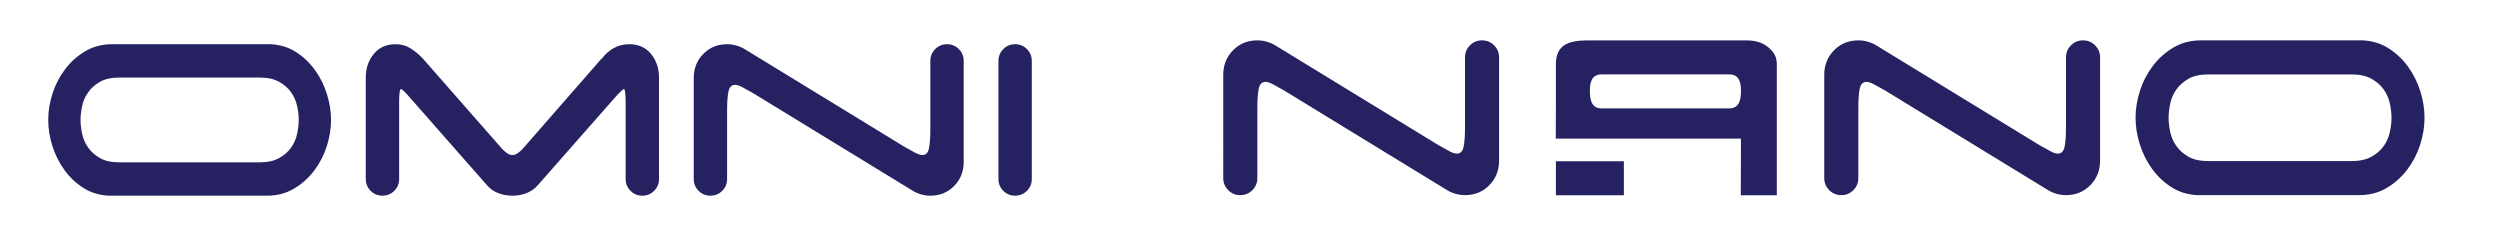
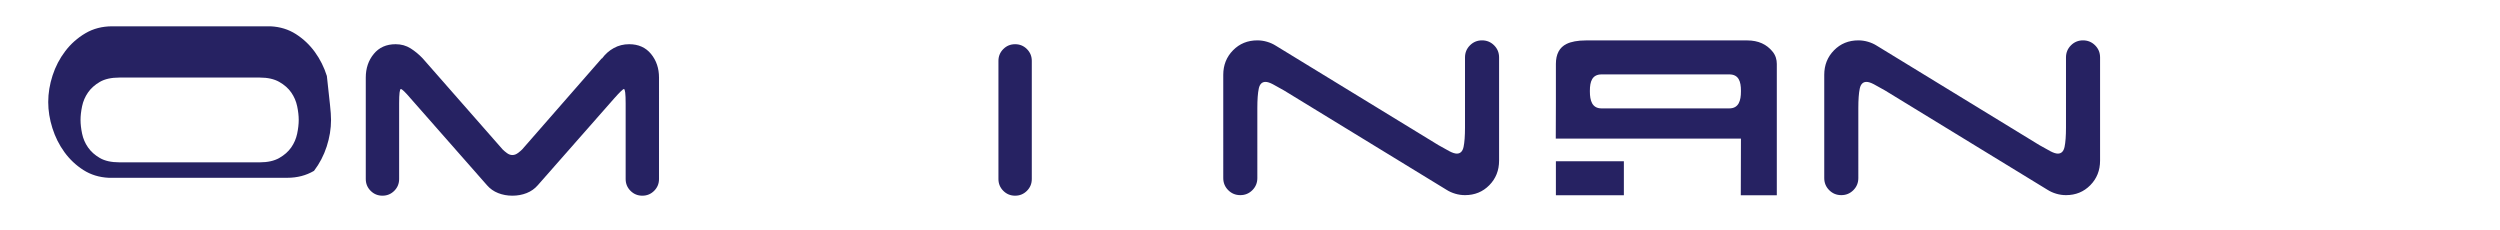
<svg xmlns="http://www.w3.org/2000/svg" version="1.1" id="Layer_1" x="0px" y="0px" width="1324" height="121.736" viewBox="0 0 1324 121.736" enable-background="new 0 0 1324 121.736" xml:space="preserve">
  <path d="M999.332,121.736" />
  <path fill="#262262" d="M938.824,27.423c-3.162-3.941-7.579-6.021-13.537-6.021h-85.276c-4.561,0-7.987,0.691-10.341,1.854 C825.869,25.093,824,28.7,824,33.856v20.392l-0.063,19.154h98.067l-0.082,30H941V33.866C941,31.558,940.369,29.337,938.824,27.423z M922,48.468c0,4.75-1.127,8.934-6.173,8.934h-67.651c-5.046,0-6.176-4.185-6.176-8.934v-0.465c0-4.75,1.159-8.601,6.204-8.601 h67.623c5.046,0,6.173,3.851,6.173,8.601V48.468z" />
  <rect x="824" y="85.402" fill="#262262" width="36" height="18" />
  <g>
-     <path fill="#262262" d="M175.316,63.524c0,4.663-0.768,9.355-2.3,14.076c-1.535,4.724-3.772,9.016-6.716,12.88 c-2.944,3.864-6.503,7.023-10.672,9.476c-4.172,2.455-8.896,3.68-14.168,3.68H57.556c-5.031-0.244-9.507-1.624-13.432-4.14 c-3.927-2.513-7.268-5.672-10.028-9.476c-2.76-3.801-4.876-8.033-6.348-12.696c-1.472-4.66-2.208-9.26-2.208-13.8 c0-4.661,0.765-9.353,2.3-14.076c1.532-4.721,3.772-9.016,6.716-12.88c2.944-3.864,6.5-7.021,10.672-9.476 c4.168-2.452,8.892-3.68,14.168-3.68H143.3c5.028,0.247,9.505,1.627,13.432,4.14c3.924,2.516,7.268,5.675,10.028,9.476 c2.76,3.804,4.876,8.036,6.348,12.696C174.58,54.388,175.316,58.988,175.316,63.524z M147.9,83.672 c2.697-1.532,4.812-3.404,6.348-5.612c1.532-2.208,2.576-4.629,3.128-7.268c0.552-2.637,0.828-5.06,0.828-7.268 s-0.276-4.629-0.828-7.268c-0.552-2.636-1.596-5.06-3.128-7.268c-1.536-2.208-3.651-4.077-6.348-5.612 c-2.7-1.533-6.135-2.3-10.304-2.3H63.26c-4.295,0-7.76,0.768-10.396,2.3c-2.639,1.535-4.724,3.404-6.256,5.612 c-1.535,2.208-2.576,4.632-3.128,7.268c-0.552,2.639-0.828,5.06-0.828,7.268s0.276,4.631,0.828,7.268 c0.552,2.639,1.593,5.06,3.128,7.268c1.532,2.208,3.617,4.08,6.256,5.612c2.636,1.535,6.101,2.3,10.396,2.3h74.336 C141.765,85.972,145.2,85.208,147.9,83.672z" />
+     <path fill="#262262" d="M175.316,63.524c0,4.663-0.768,9.355-2.3,14.076c-1.535,4.724-3.772,9.016-6.716,12.88 c-4.172,2.455-8.896,3.68-14.168,3.68H57.556c-5.031-0.244-9.507-1.624-13.432-4.14 c-3.927-2.513-7.268-5.672-10.028-9.476c-2.76-3.801-4.876-8.033-6.348-12.696c-1.472-4.66-2.208-9.26-2.208-13.8 c0-4.661,0.765-9.353,2.3-14.076c1.532-4.721,3.772-9.016,6.716-12.88c2.944-3.864,6.5-7.021,10.672-9.476 c4.168-2.452,8.892-3.68,14.168-3.68H143.3c5.028,0.247,9.505,1.627,13.432,4.14c3.924,2.516,7.268,5.675,10.028,9.476 c2.76,3.804,4.876,8.036,6.348,12.696C174.58,54.388,175.316,58.988,175.316,63.524z M147.9,83.672 c2.697-1.532,4.812-3.404,6.348-5.612c1.532-2.208,2.576-4.629,3.128-7.268c0.552-2.637,0.828-5.06,0.828-7.268 s-0.276-4.629-0.828-7.268c-0.552-2.636-1.596-5.06-3.128-7.268c-1.536-2.208-3.651-4.077-6.348-5.612 c-2.7-1.533-6.135-2.3-10.304-2.3H63.26c-4.295,0-7.76,0.768-10.396,2.3c-2.639,1.535-4.724,3.404-6.256,5.612 c-1.535,2.208-2.576,4.632-3.128,7.268c-0.552,2.639-0.828,5.06-0.828,7.268s0.276,4.631,0.828,7.268 c0.552,2.639,1.593,5.06,3.128,7.268c1.532,2.208,3.617,4.08,6.256,5.612c2.636,1.535,6.101,2.3,10.396,2.3h74.336 C141.765,85.972,145.2,85.208,147.9,83.672z" />
    <path fill="#262262" d="M349.009,94.804c0,2.456-0.86,4.54-2.576,6.256c-1.719,1.719-3.804,2.576-6.256,2.576 c-2.455,0-4.54-0.856-6.256-2.576c-1.719-1.717-2.576-3.801-2.576-6.256V54.692c0-5.028-0.308-7.544-0.92-7.544 c-0.492,0-2.208,1.656-5.152,4.968l-40.48,46c-1.595,1.84-3.559,3.22-5.888,4.14c-2.332,0.92-4.847,1.38-7.544,1.38 c-2.7,0-5.215-0.46-7.544-1.38c-2.332-0.92-4.295-2.3-5.888-4.14l-40.48-46c-2.823-3.312-4.54-4.968-5.152-4.968 c-0.615,0-0.92,2.516-0.92,7.544v40.112c0,2.456-0.859,4.54-2.576,6.256c-1.719,1.719-3.804,2.576-6.256,2.576 c-2.456,0-4.54-0.856-6.256-2.576c-1.719-1.717-2.576-3.801-2.576-6.256V41.076c0-4.905,1.409-9.076,4.232-12.512 c2.82-3.433,6.684-5.152,11.592-5.152c2.944,0,5.581,0.736,7.912,2.208c2.329,1.472,4.477,3.252,6.44,5.336l42.32,48.208 c0.613,0.615,1.38,1.259,2.3,1.932c0.92,0.676,1.869,1.012,2.852,1.012c0.98,0,1.932-0.336,2.852-1.012 c0.92-0.672,1.685-1.316,2.3-1.932l42.136-48.208h0.184c1.716-2.329,3.801-4.169,6.256-5.52c2.452-1.349,5.152-2.024,8.096-2.024 c4.905,0,8.769,1.719,11.592,5.152c2.82,3.436,4.232,7.607,4.232,12.512V94.804z" />
-     <path fill="#262262" d="M495.287,25.988c1.715-1.716,3.801-2.576,6.256-2.576c2.451,0,4.537,0.859,6.256,2.576 c1.717,1.719,2.576,3.804,2.576,6.256v53.544c0,5.031-1.688,9.263-5.061,12.696c-3.375,3.436-7.576,5.152-12.604,5.152 c-1.719,0-3.404-0.244-5.061-0.736c-1.656-0.489-3.16-1.165-4.508-2.024l-84.272-51.52c-2.332-1.349-4.264-2.421-5.796-3.22 c-1.536-0.796-2.792-1.196-3.772-1.196c-1.84,0-3.007,1.167-3.496,3.496c-0.492,2.332-0.736,5.704-0.736,10.12v36.248 c0,2.456-0.859,4.54-2.576,6.256c-1.719,1.719-3.804,2.576-6.256,2.576c-2.456,0-4.54-0.856-6.256-2.576 c-1.719-1.717-2.576-3.801-2.576-6.256V41.26c0-5.028,1.685-9.26,5.06-12.696c3.373-3.433,7.573-5.152,12.604-5.152 c1.717,0,3.404,0.247,5.06,0.736c1.656,0.492,3.157,1.167,4.508,2.024l84.271,51.52c2.33,1.351,4.262,2.424,5.797,3.22 c1.531,0.799,2.789,1.196,3.771,1.196c1.84,0,3.004-1.165,3.496-3.496c0.488-2.329,0.736-5.704,0.736-10.12V32.244 C492.711,29.792,493.566,27.708,495.287,25.988z" />
    <path fill="#262262" d="M543.862,101.061c-1.72,1.719-3.804,2.576-6.256,2.576c-2.455,0-4.54-0.856-6.256-2.576 c-1.72-1.717-2.576-3.801-2.576-6.256v-62.56c0-2.452,0.856-4.537,2.576-6.256c1.716-1.716,3.801-2.576,6.256-2.576 c2.452,0,4.536,0.859,6.256,2.576c1.716,1.719,2.576,3.804,2.576,6.256v62.56C546.438,97.26,545.578,99.344,543.862,101.061z" />
    <path fill="#262262" d="M778.497,24.008c1.754-1.753,3.884-2.632,6.393-2.632c2.506,0,4.635,0.878,6.392,2.632 c1.754,1.757,2.632,3.886,2.632,6.392v54.708c0,5.141-1.724,9.464-5.17,12.972c-3.448,3.51-7.74,5.264-12.878,5.264 c-1.757,0-3.478-0.25-5.17-0.752c-1.691-0.5-3.229-1.189-4.605-2.068l-86.104-52.64c-2.382-1.377-4.356-2.473-5.922-3.29 c-1.568-0.813-2.853-1.222-3.854-1.222c-1.881,0-3.073,1.192-3.572,3.572c-0.503,2.382-0.752,5.828-0.752,10.34V94.32 c0,2.509-0.879,4.638-2.632,6.392c-1.757,1.756-3.887,2.632-6.393,2.632c-2.509,0-4.638-0.875-6.392-2.632 c-1.757-1.754-2.632-3.883-2.632-6.392V39.612c0-5.138,1.721-9.461,5.17-12.972c3.445-3.507,7.737-5.264,12.878-5.264 c1.754,0,3.478,0.252,5.17,0.752c1.691,0.502,3.226,1.192,4.605,2.068l86.104,52.64c2.379,1.38,4.354,2.476,5.922,3.29 c1.565,0.816,2.85,1.222,3.854,1.222c1.881,0,3.07-1.189,3.572-3.572c0.5-2.379,0.752-5.828,0.752-10.34V30.4 C775.865,27.895,776.741,25.765,778.497,24.008z" />
    <path fill="#262262" d="M1096.78,24.008c1.754-1.753,3.884-2.632,6.393-2.632c2.506,0,4.635,0.878,6.392,2.632 c1.754,1.757,2.632,3.886,2.632,6.392v54.708c0,5.141-1.724,9.464-5.17,12.972c-3.448,3.51-7.74,5.264-12.878,5.264 c-1.757,0-3.478-0.25-5.17-0.752c-1.691-0.5-3.229-1.189-4.605-2.068l-86.104-52.64c-2.382-1.377-4.356-2.473-5.922-3.29 c-1.568-0.813-2.853-1.222-3.854-1.222c-1.881,0-3.073,1.192-3.572,3.572c-0.503,2.382-0.752,5.828-0.752,10.34V94.32 c0,2.509-0.879,4.638-2.632,6.392c-1.757,1.756-3.887,2.632-6.393,2.632c-2.509,0-4.638-0.875-6.392-2.632 c-1.757-1.754-2.632-3.883-2.632-6.392V39.612c0-5.138,1.721-9.461,5.17-12.972c3.445-3.507,7.737-5.264,12.878-5.264 c1.754,0,3.478,0.252,5.17,0.752c1.691,0.502,3.226,1.192,4.605,2.068l86.104,52.64c2.379,1.38,4.354,2.476,5.922,3.29 c1.565,0.816,2.85,1.222,3.854,1.222c1.881,0,3.07-1.189,3.572-3.572c0.5-2.379,0.752-5.828,0.752-10.34V30.4 C1094.148,27.895,1095.024,25.765,1096.78,24.008z" />
-     <path fill="#262262" d="M1284.027,62.36c0,4.765-0.784,9.559-2.35,14.382c-1.568,4.827-3.854,9.212-6.862,13.16 c-3.008,3.948-6.645,7.176-10.903,9.682c-4.263,2.508-9.089,3.76-14.477,3.76h-85.728c-5.141-0.25-9.715-1.66-13.725-4.23 c-4.013-2.567-7.426-5.795-10.246-9.682c-2.819-3.883-4.981-8.207-6.485-12.972c-1.504-4.762-2.256-9.462-2.256-14.1 c0-4.762,0.781-9.556,2.35-14.382c1.565-4.824,3.854-9.212,6.862-13.16c3.008-3.948,6.642-7.173,10.903-9.682 c4.26-2.505,9.086-3.76,14.477-3.76h85.728c5.138,0.252,9.712,1.663,13.725,4.23c4.01,2.57,7.426,5.798,10.246,9.682 c2.819,3.886,4.981,8.21,6.485,12.972C1283.275,53.025,1284.027,57.725,1284.027,62.36z M1256.016,82.946 c2.756-1.565,4.917-3.478,6.486-5.734c1.565-2.256,2.632-4.729,3.195-7.426c0.564-2.693,0.847-5.17,0.847-7.426 s-0.282-4.729-0.847-7.426c-0.563-2.694-1.63-5.17-3.195-7.426c-1.569-2.256-3.73-4.166-6.486-5.734 c-2.758-1.566-6.269-2.35-10.528-2.35h-75.951c-4.389,0-7.929,0.784-10.622,2.35c-2.697,1.568-4.827,3.478-6.393,5.734 c-1.568,2.256-2.632,4.732-3.195,7.426c-0.564,2.696-0.847,5.17-0.847,7.426s0.282,4.732,0.847,7.426 c0.563,2.697,1.627,5.17,3.195,7.426c1.565,2.256,3.695,4.168,6.393,5.734c2.693,1.569,6.233,2.35,10.622,2.35h75.951 C1249.747,85.296,1253.258,84.515,1256.016,82.946z" />
  </g>
</svg>